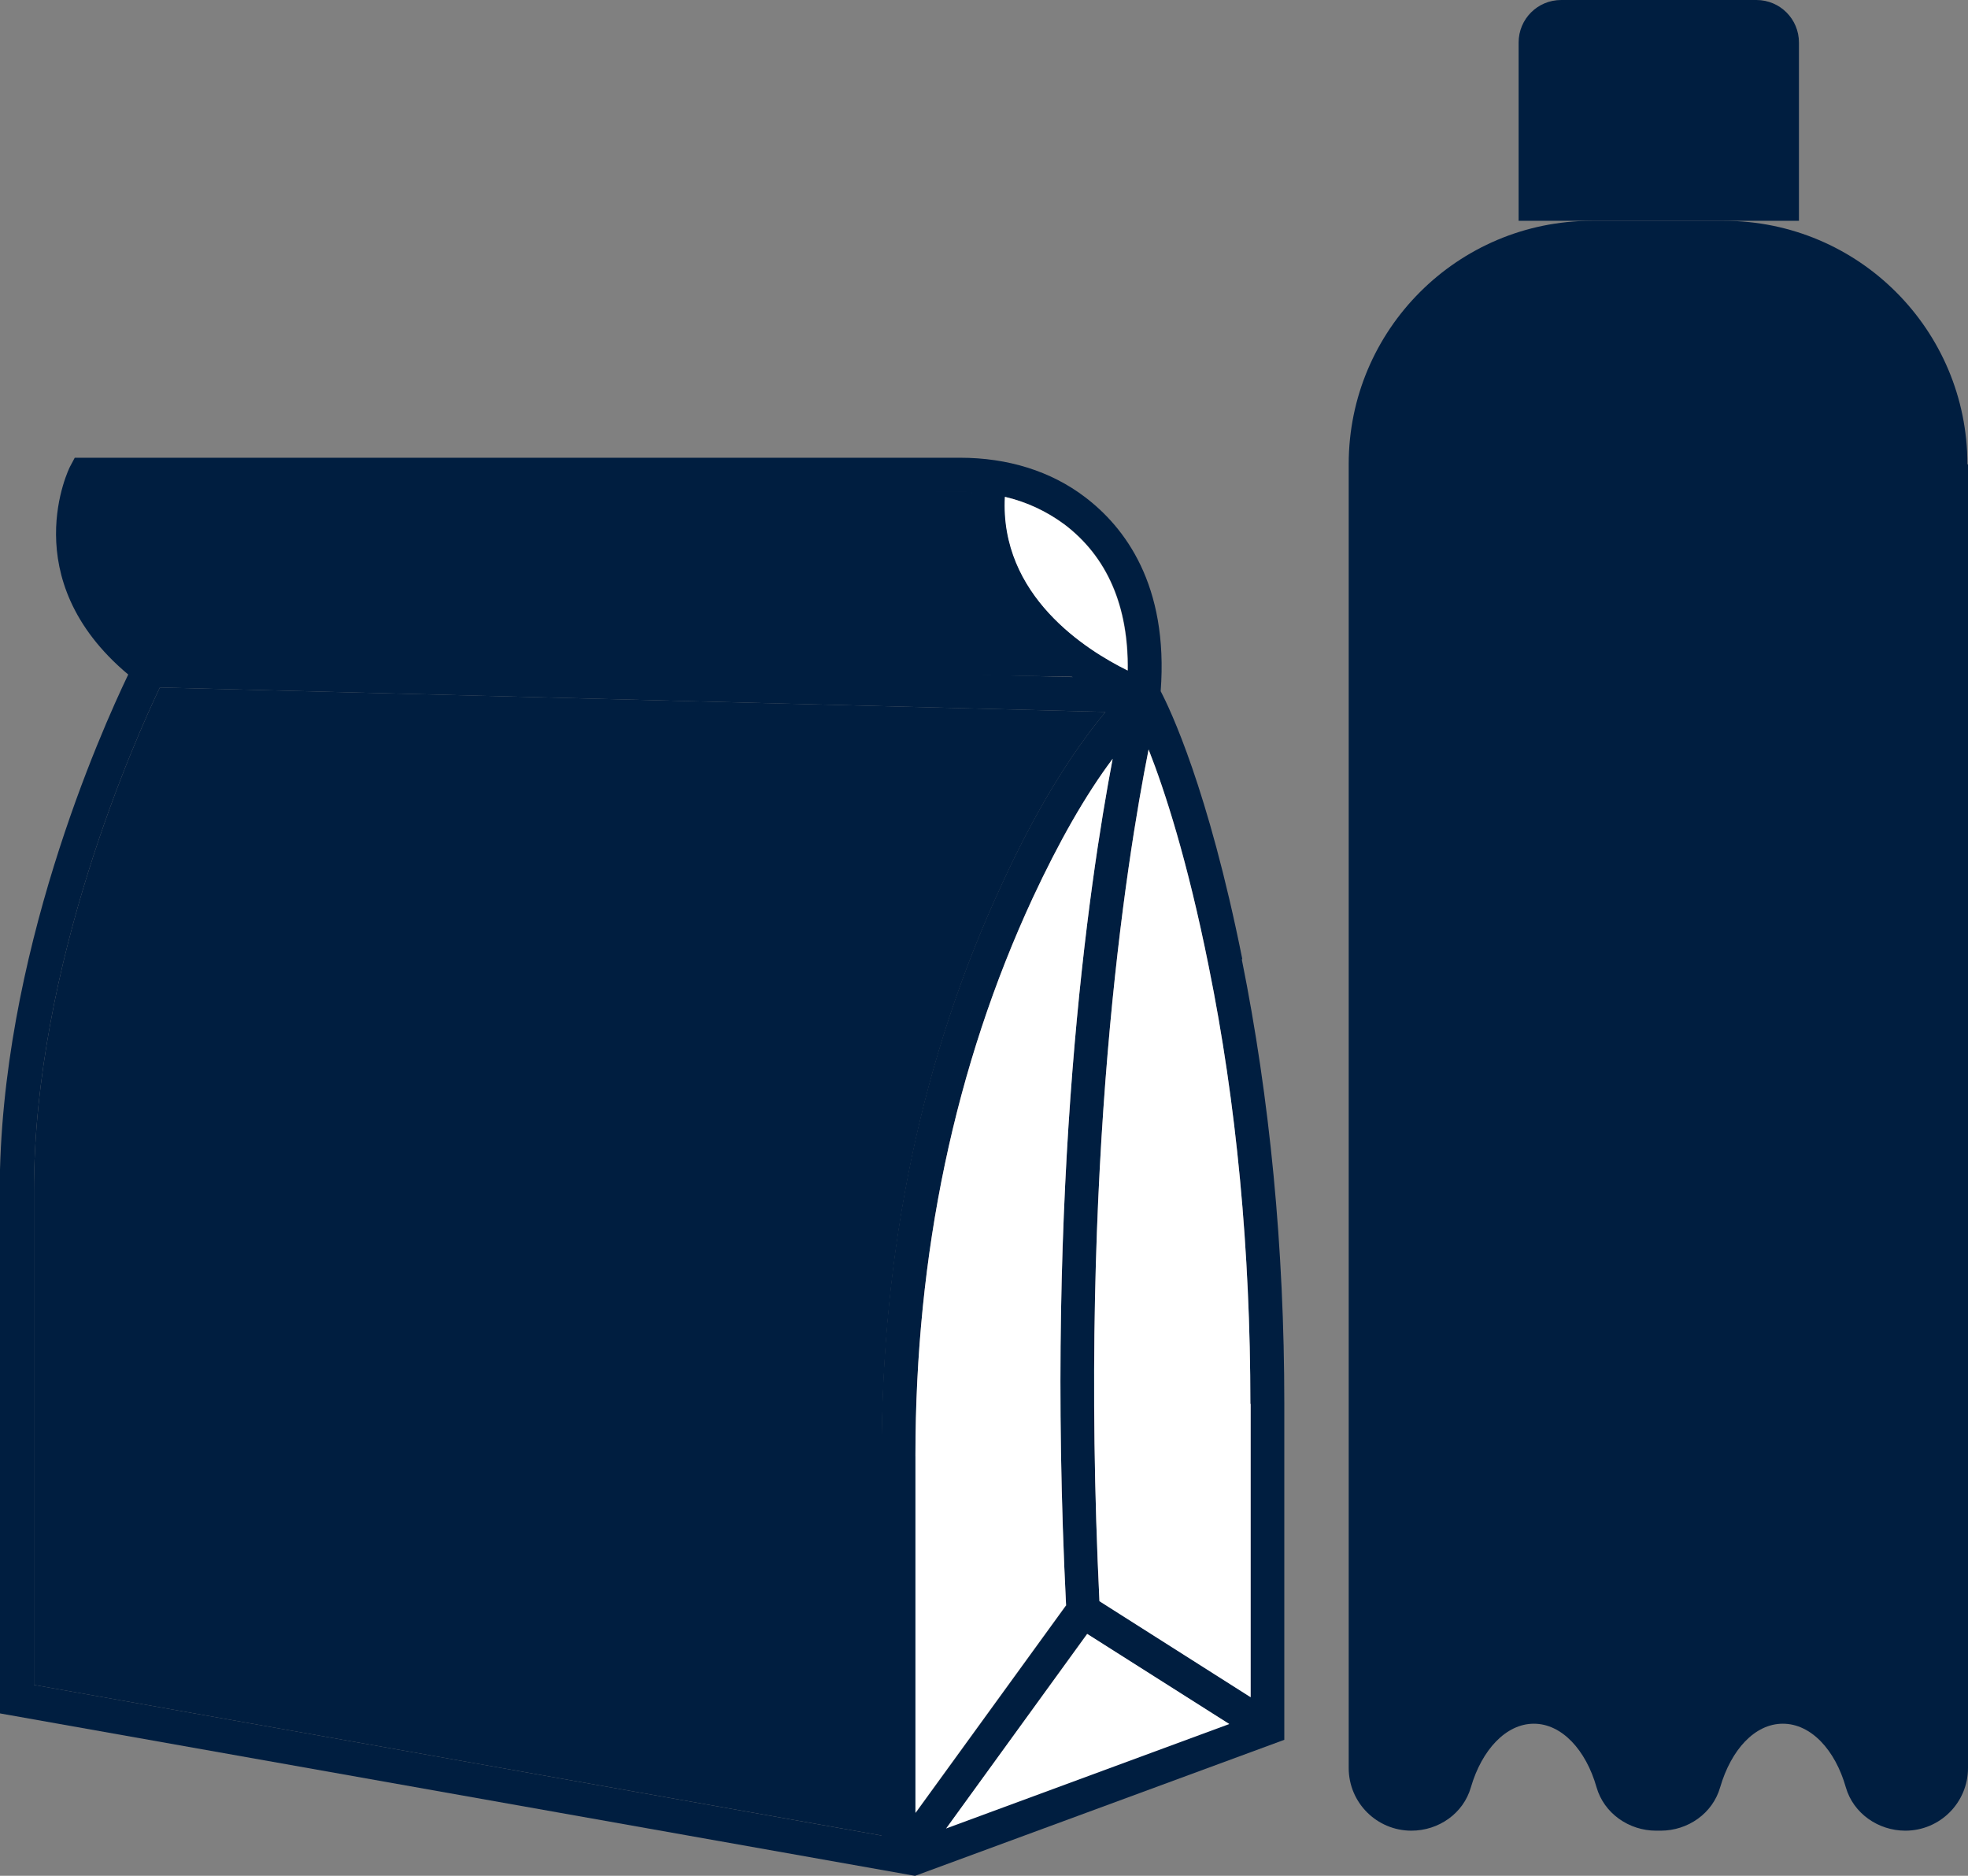
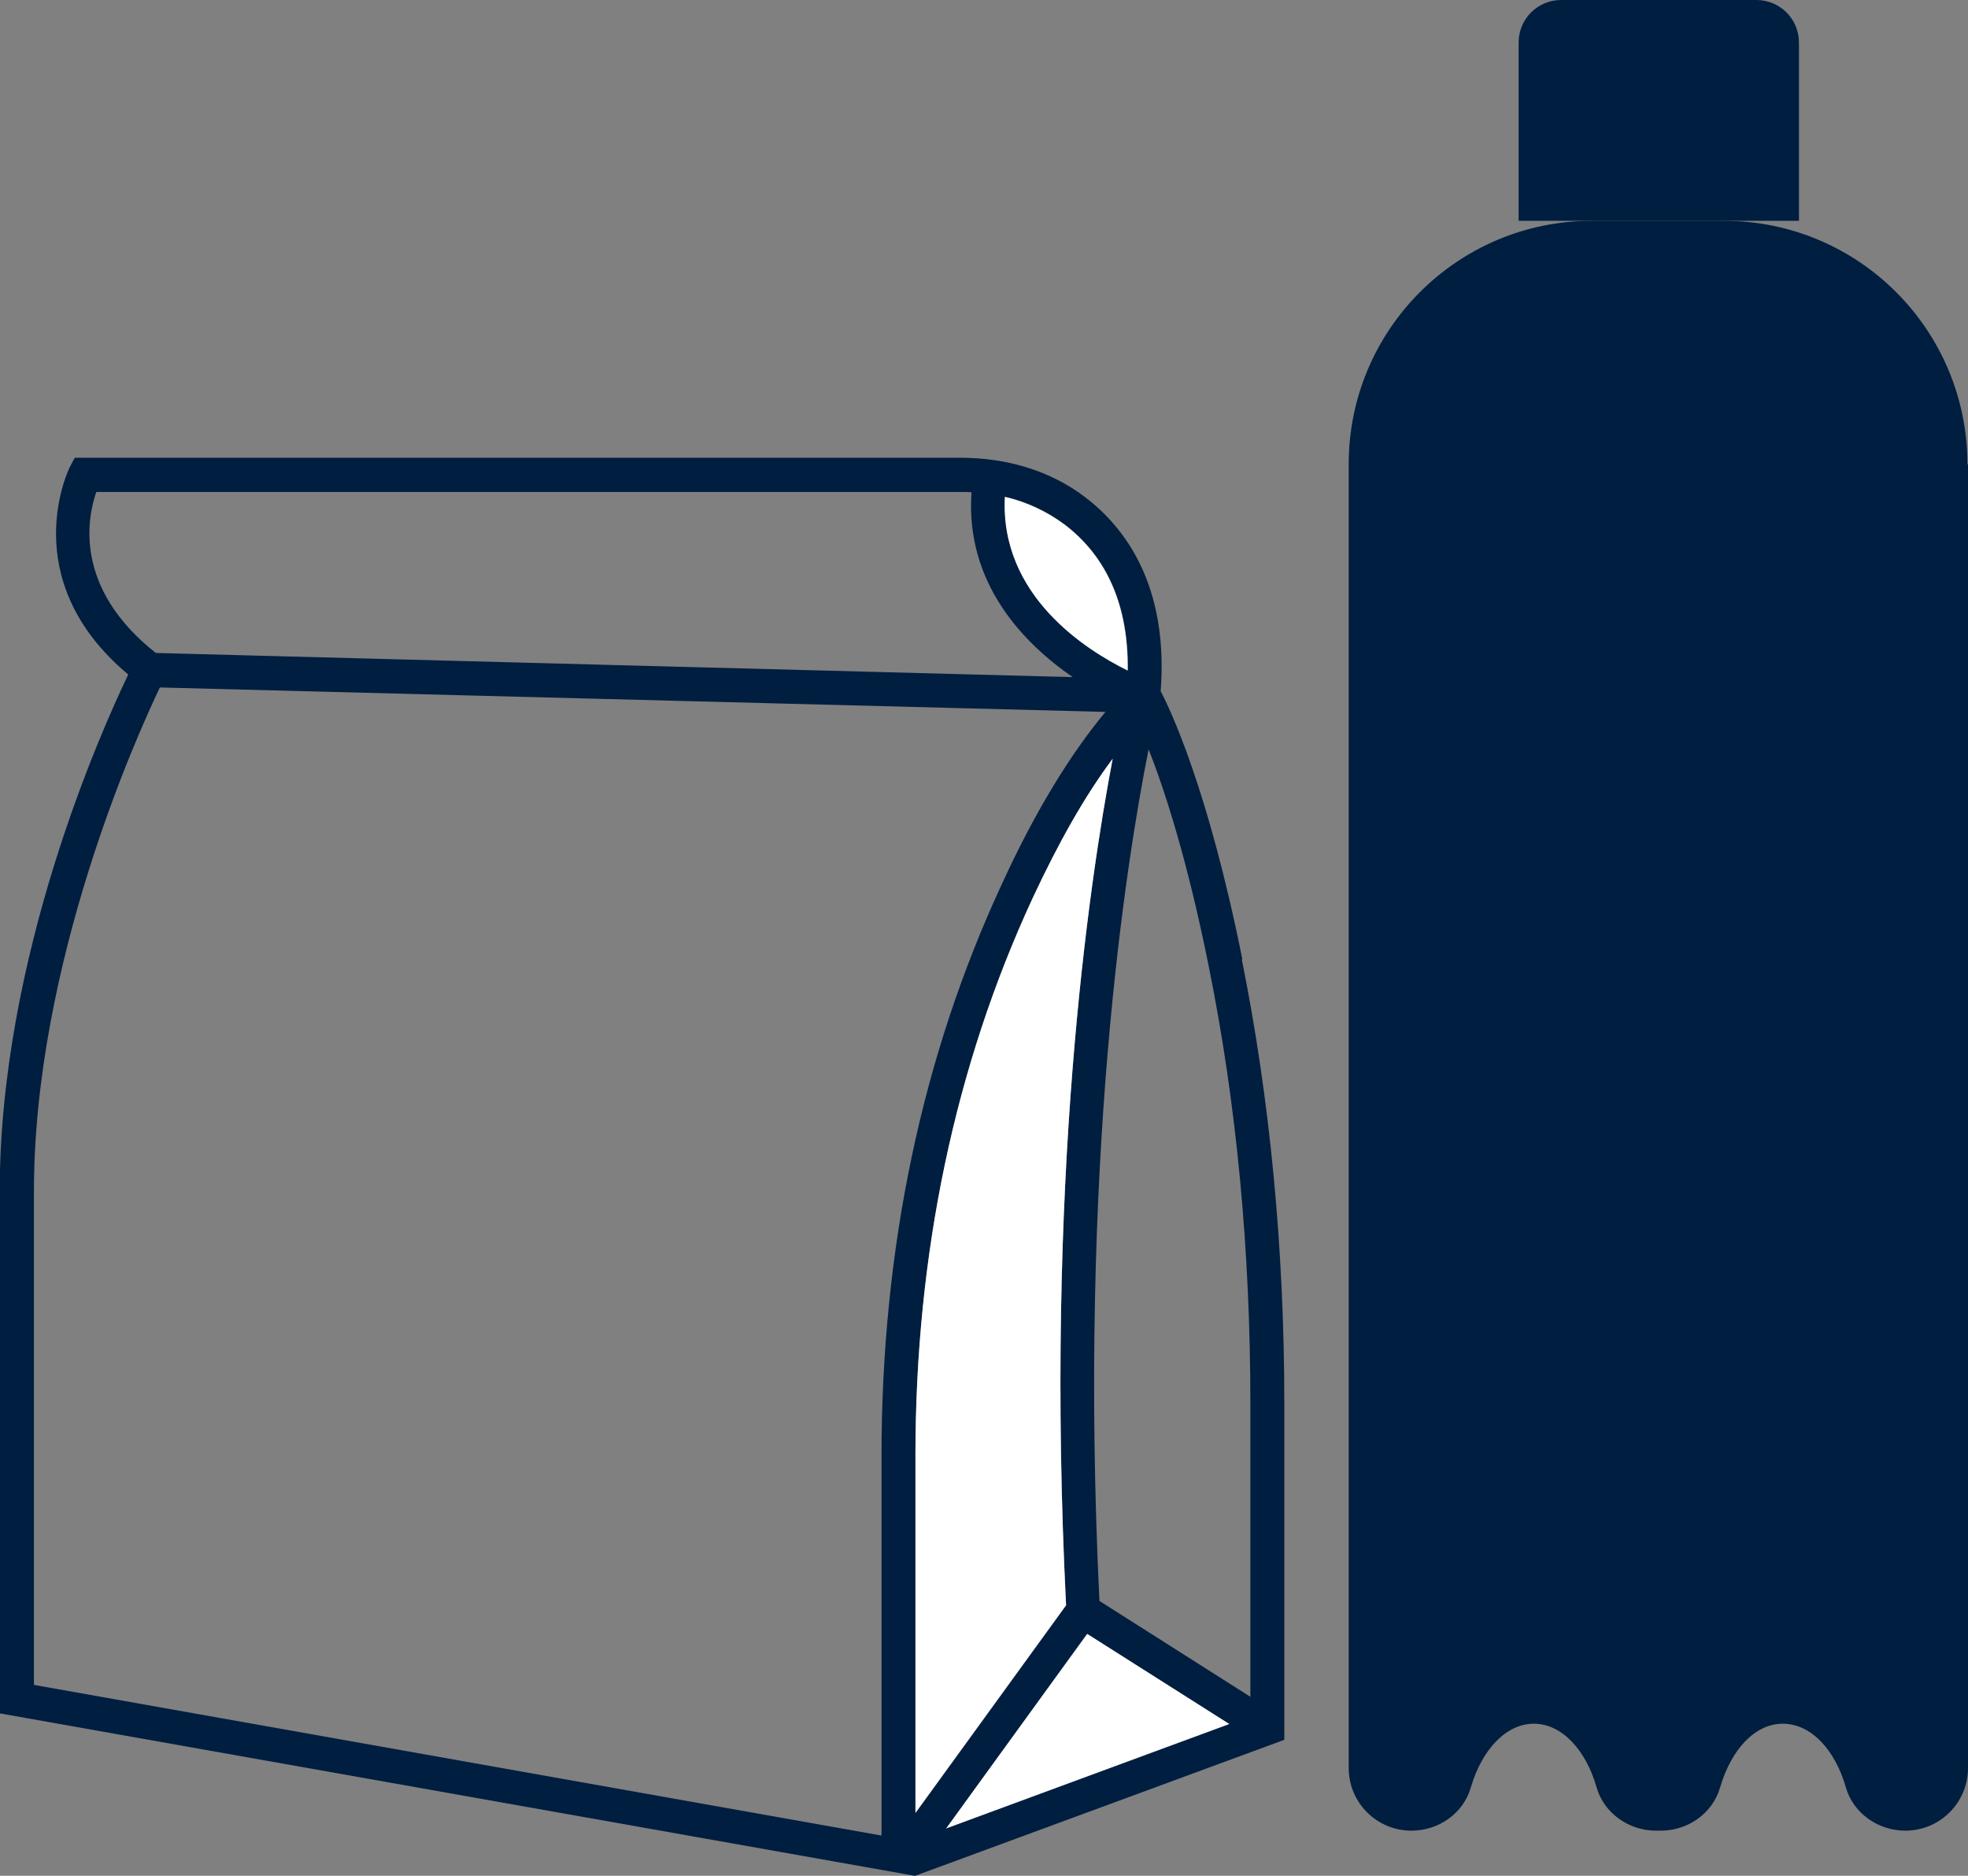
<svg xmlns="http://www.w3.org/2000/svg" id="Calque_1" data-name="Calque 1" viewBox="0 0 68.45 65.24">
  <rect x="0" y="0" width="68.45" height="65.24" fill="#808080" stroke="none" />
  <defs>
    <style>
      .cls-1 {
        fill: #001e40;
      }

      .cls-2 {
        fill: #fff;
      }
    </style>
  </defs>
  <g>
    <path class="cls-1" d="M54.3,0h6.79c.82,0,1.48.66,1.48,1.48v6.2h-9.75V1.48c0-.82.66-1.48,1.48-1.48Z" />
    <path class="cls-1" d="M68.45,16.15v45.34c0,1.2-.97,2.18-2.18,2.18h0c-.94,0-1.81-.6-2.07-1.51-.37-1.3-1.21-2.21-2.19-2.21s-1.8.91-2.18,2.21c-.26.91-1.12,1.51-2.07,1.51h-.16c-.94,0-1.81-.6-2.07-1.51-.37-1.3-1.21-2.21-2.18-2.21s-1.81.91-2.19,2.21c-.26.91-1.12,1.51-2.07,1.51h0c-1.2,0-2.18-.97-2.18-2.18V16.14c0-4.67,3.79-8.46,8.46-8.46h4.59c4.68,0,8.47,3.79,8.47,8.47Z" />
  </g>
  <g>
    <path class="cls-1" d="M24.94,56.54h0s.01,0,.01,0h-.01Z" />
    <polygon class="cls-2" points="42.9 60.04 32.77 63.77 37.82 56.82 42.9 60.04" />
    <g>
      <path class="cls-1" d="M43.21,33.36c-1.19-5.94-2.52-8.71-2.84-9.32.28-3.71-1.26-5.71-2.63-6.75-1.18-.9-2.68-1.37-4.35-1.37H2.6l-.17.32s-1.96,3.88,2.03,7.22c-.93,1.94-4.47,9.81-4.47,17.98v18.15l31.83,5.65h.01l12.84-4.73v-11.7c0-5.39-.5-10.59-1.48-15.45ZM37.03,18.24c1.49,1.13,2.23,2.85,2.2,5.08-1.44-.71-4.45-2.6-4.27-6.04.77.18,1.46.51,2.07.96ZM3.36,17.11h30.03c.14,0,.27,0,.4.01-.22,3.17,1.81,5.25,3.52,6.43l-31.89-.84c-2.89-2.28-2.37-4.74-2.07-5.6ZM30.66,50.64v13.2L1.18,58.6v-17.15c0-7.96,3.58-15.86,4.38-17.54l32.89.85c-1.24,1.49-2.46,3.49-3.6,5.98-2.79,6-4.19,12.7-4.19,19.91ZM31.84,50.64c0-7.03,1.37-13.56,4.08-19.41.9-1.93,1.82-3.56,2.78-4.84-.83,4.37-2.36,14.72-1.62,29.45l-5.23,7.21v-12.41ZM32.9,63.6l4.91-6.78,4.95,3.14-9.87,3.64ZM43.5,59.02l-5.26-3.34c-.74-15.23.93-25.7,1.71-29.62.56,1.42,1.35,3.85,2.09,7.54.97,4.78,1.45,9.9,1.45,15.22v10.21Z" />
      <path class="cls-2" d="M39.22,23.32c-1.44-.71-4.45-2.6-4.27-6.04.77.18,1.46.51,2.07.96,1.49,1.13,2.23,2.85,2.2,5.08Z" />
-       <path class="cls-2" d="M43.5,48.82v10.21l-5.26-3.34c-.74-15.23.93-25.7,1.71-29.62.56,1.42,1.35,3.85,2.09,7.54.97,4.78,1.45,9.9,1.45,15.22Z" />
      <path class="cls-2" d="M37.07,55.84l-5.23,7.21v-12.41c0-7.03,1.37-13.56,4.08-19.41.9-1.93,1.82-3.56,2.78-4.84-.83,4.37-2.36,14.72-1.62,29.45Z" />
-       <path class="cls-1" d="M38.06,23.55l-32.62-.53c-2.89-2.41-2.53-5.15-2.22-6.07l30.19.14c.14,0,.27,0,.4.01-.22,3.35,2.54,5.2,4.25,6.45Z" />
-       <path class="cls-1" d="M38.46,24.75c-1.24,1.49-2.46,3.49-3.6,5.98-2.79,6-4.19,12.7-4.19,19.91v13.2L1.18,58.6v-17.15c0-7.96,3.58-15.86,4.38-17.54l32.89.85Z" />
    </g>
  </g>
</svg>